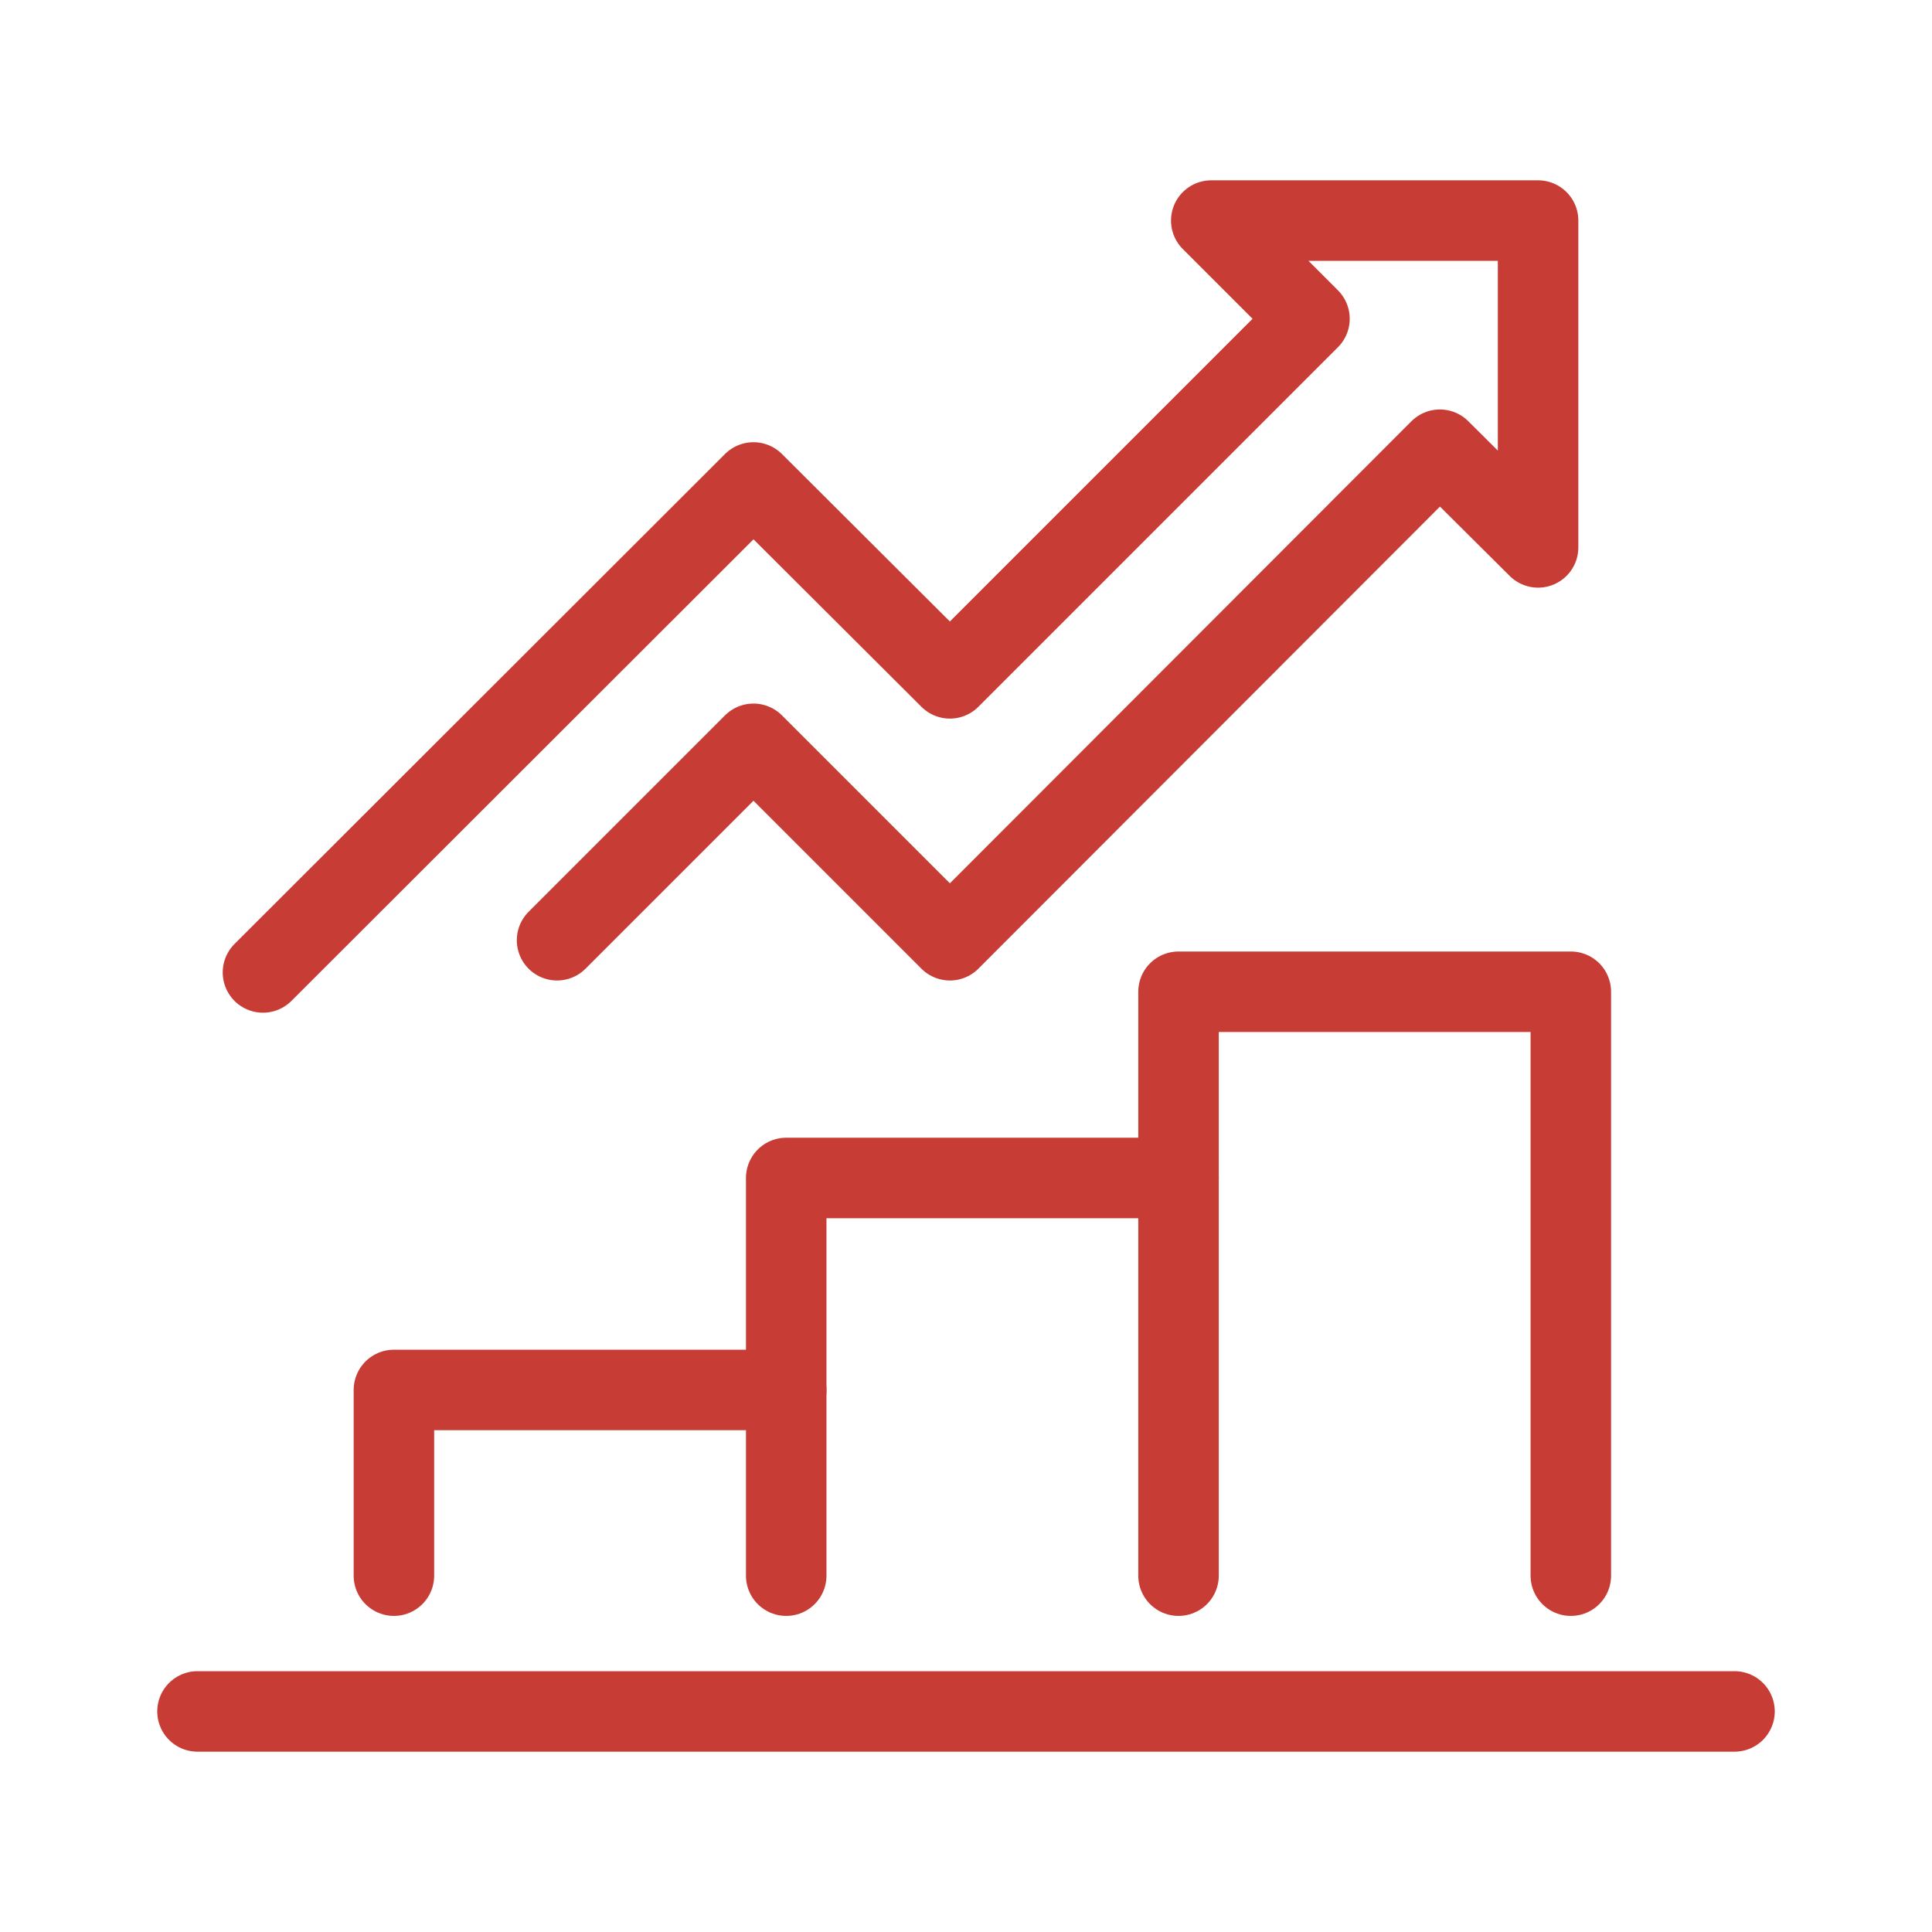
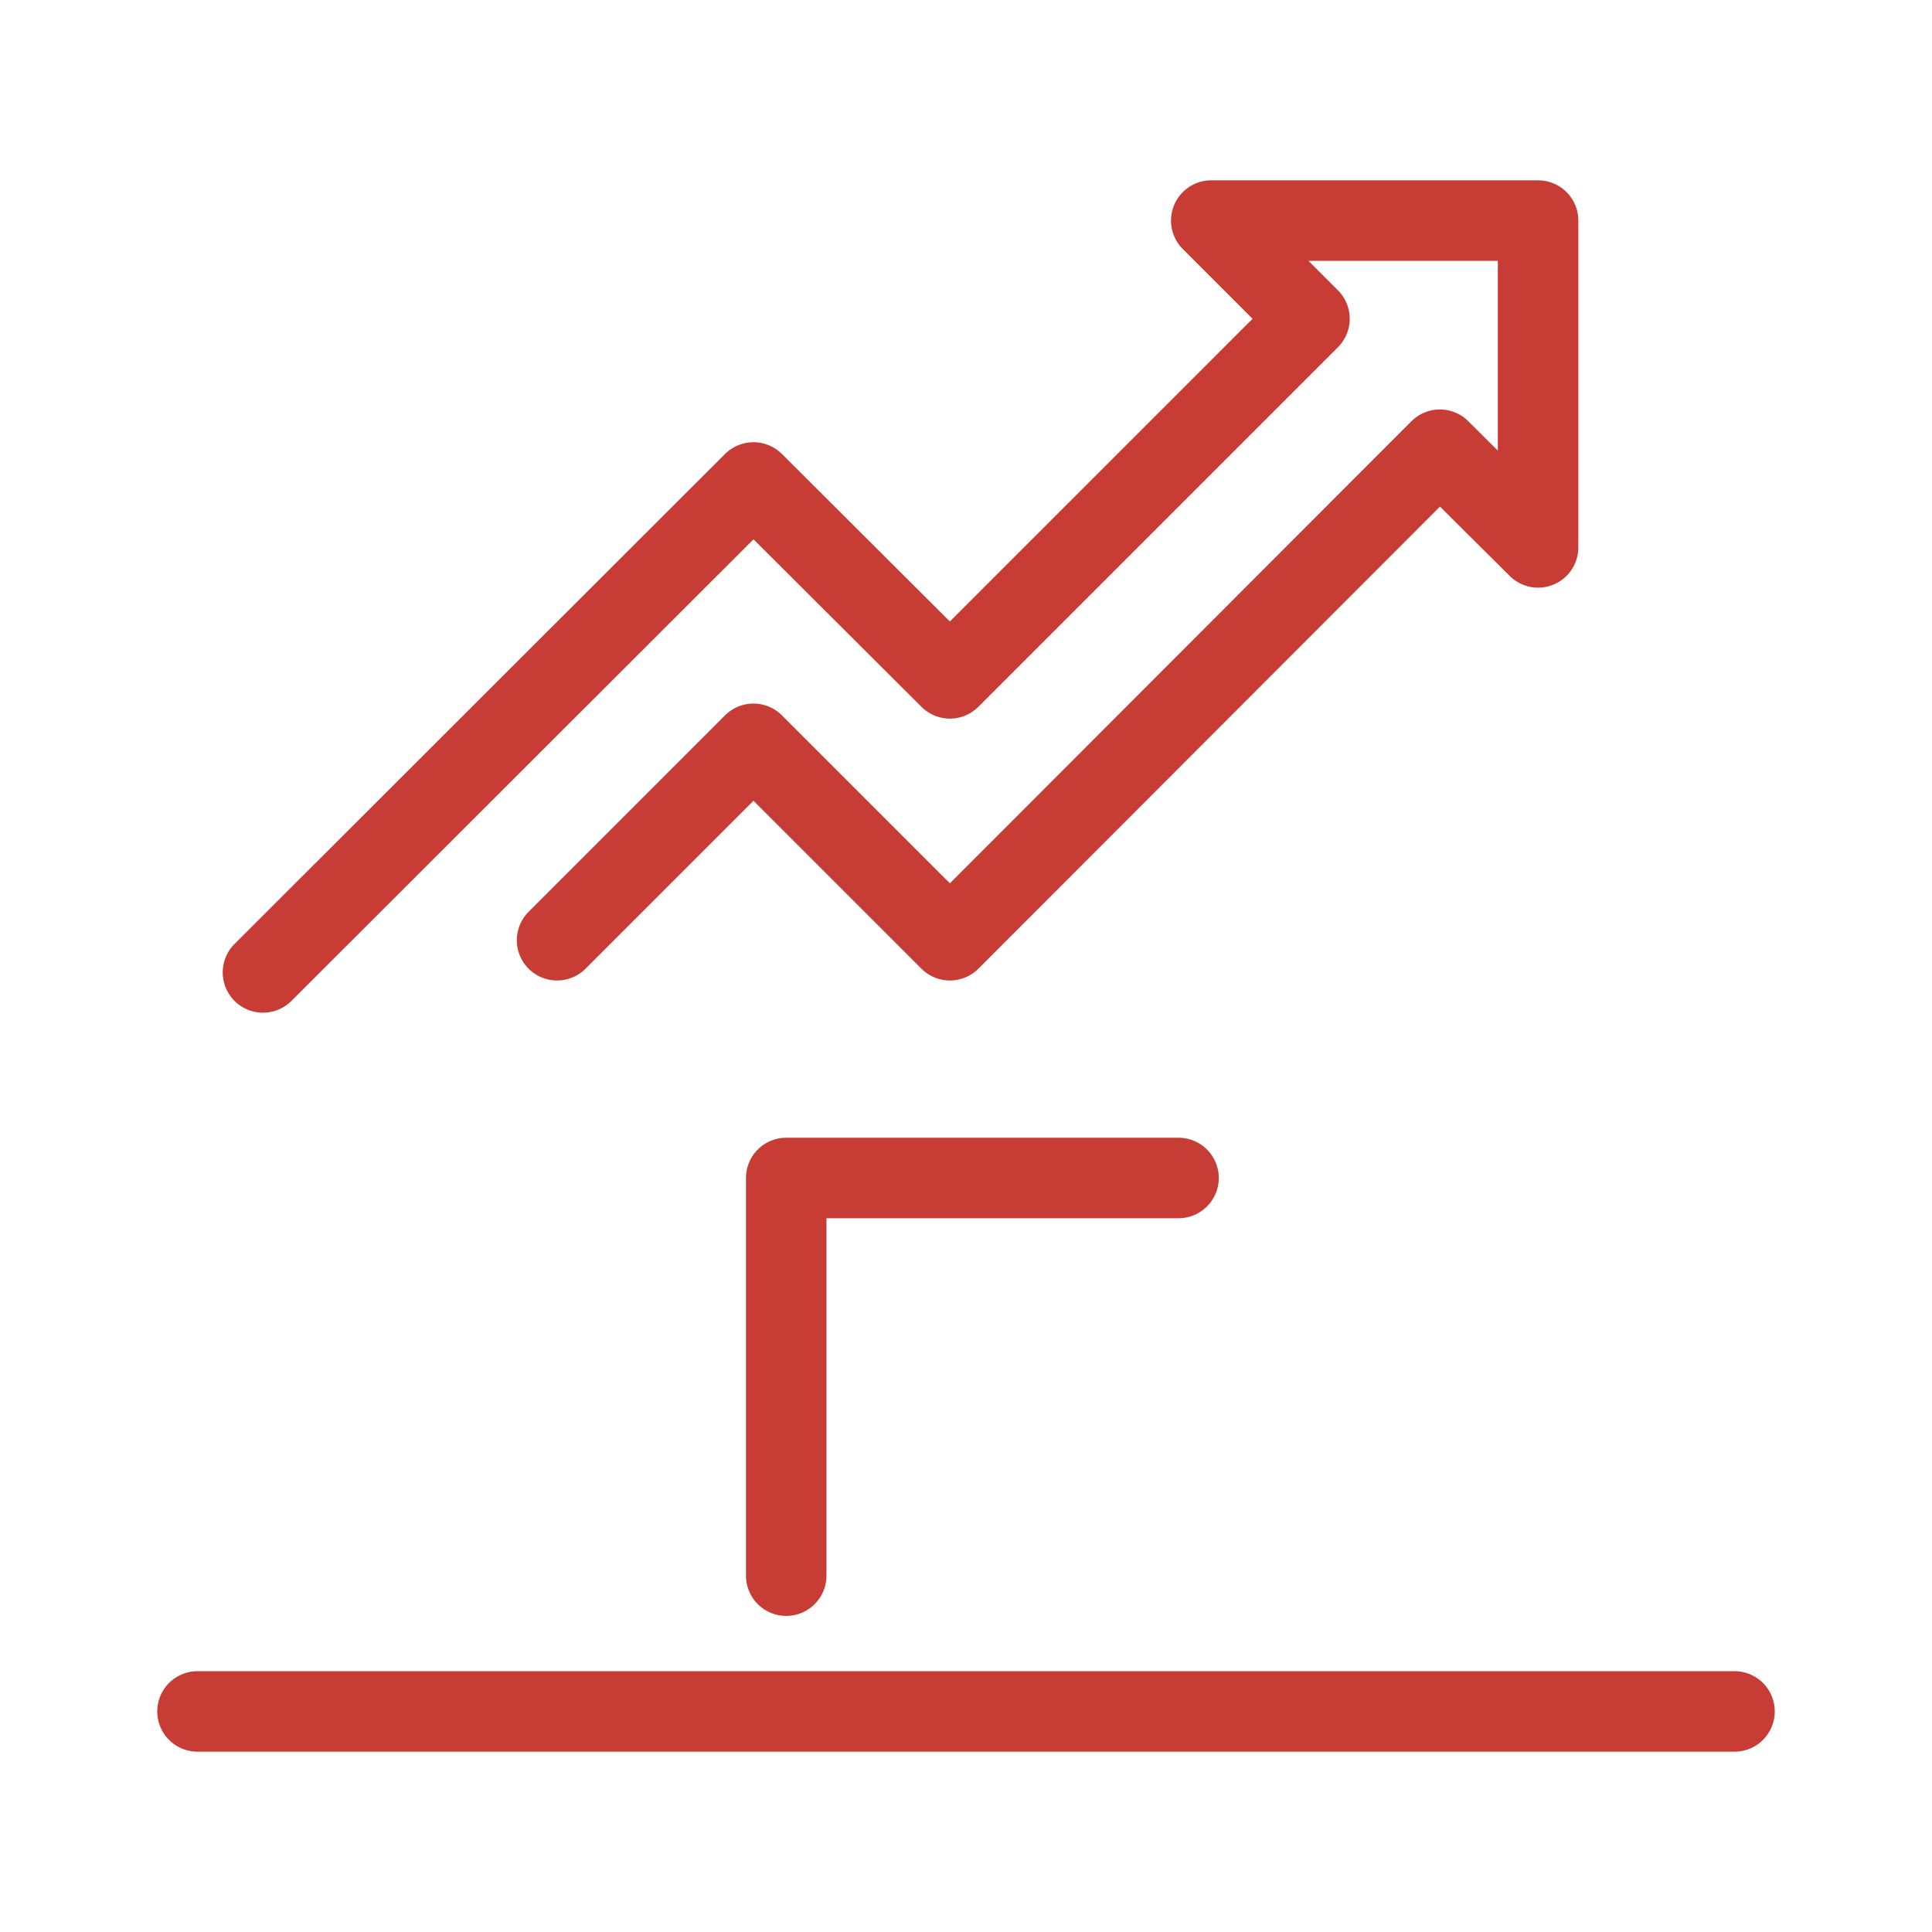
<svg xmlns="http://www.w3.org/2000/svg" id="Layer_1" data-name="Layer 1" width="36" height="36" viewBox="0 0 36 36">
-   <polyline points="29.27 29.36 29.27 18.48 21.96 18.48 21.96 29.36" style="fill: none; stroke: #c73c34; stroke-linecap: round; stroke-linejoin: round; stroke-width: 1.5px;" />
-   <polyline points="14.65 25.9 7.34 25.9 7.34 29.36" style="fill: none; stroke: #c73c34; stroke-linecap: round; stroke-linejoin: round; stroke-width: 1.5px;" />
  <polyline points="21.96 21.95 14.65 21.95 14.65 29.36" style="fill: none; stroke: #c73c34; stroke-linecap: round; stroke-linejoin: round; stroke-width: 1.5px;" />
  <line x1="32.32" y1="31.89" x2="3.68" y2="31.89" style="fill: none; stroke: #c73c34; stroke-linecap: round; stroke-linejoin: round; stroke-width: 1.5px;" />
  <polyline points="10.38 17.52 14.04 13.86 17.7 17.52 26.83 8.38 28.66 10.2 28.66 4.11 22.57 4.11 24.4 5.94 17.7 12.64 14.04 8.99 4.9 18.12" style="fill: none; stroke: #c73c34; stroke-linecap: round; stroke-linejoin: round; stroke-width: 1.5px;" />
</svg>